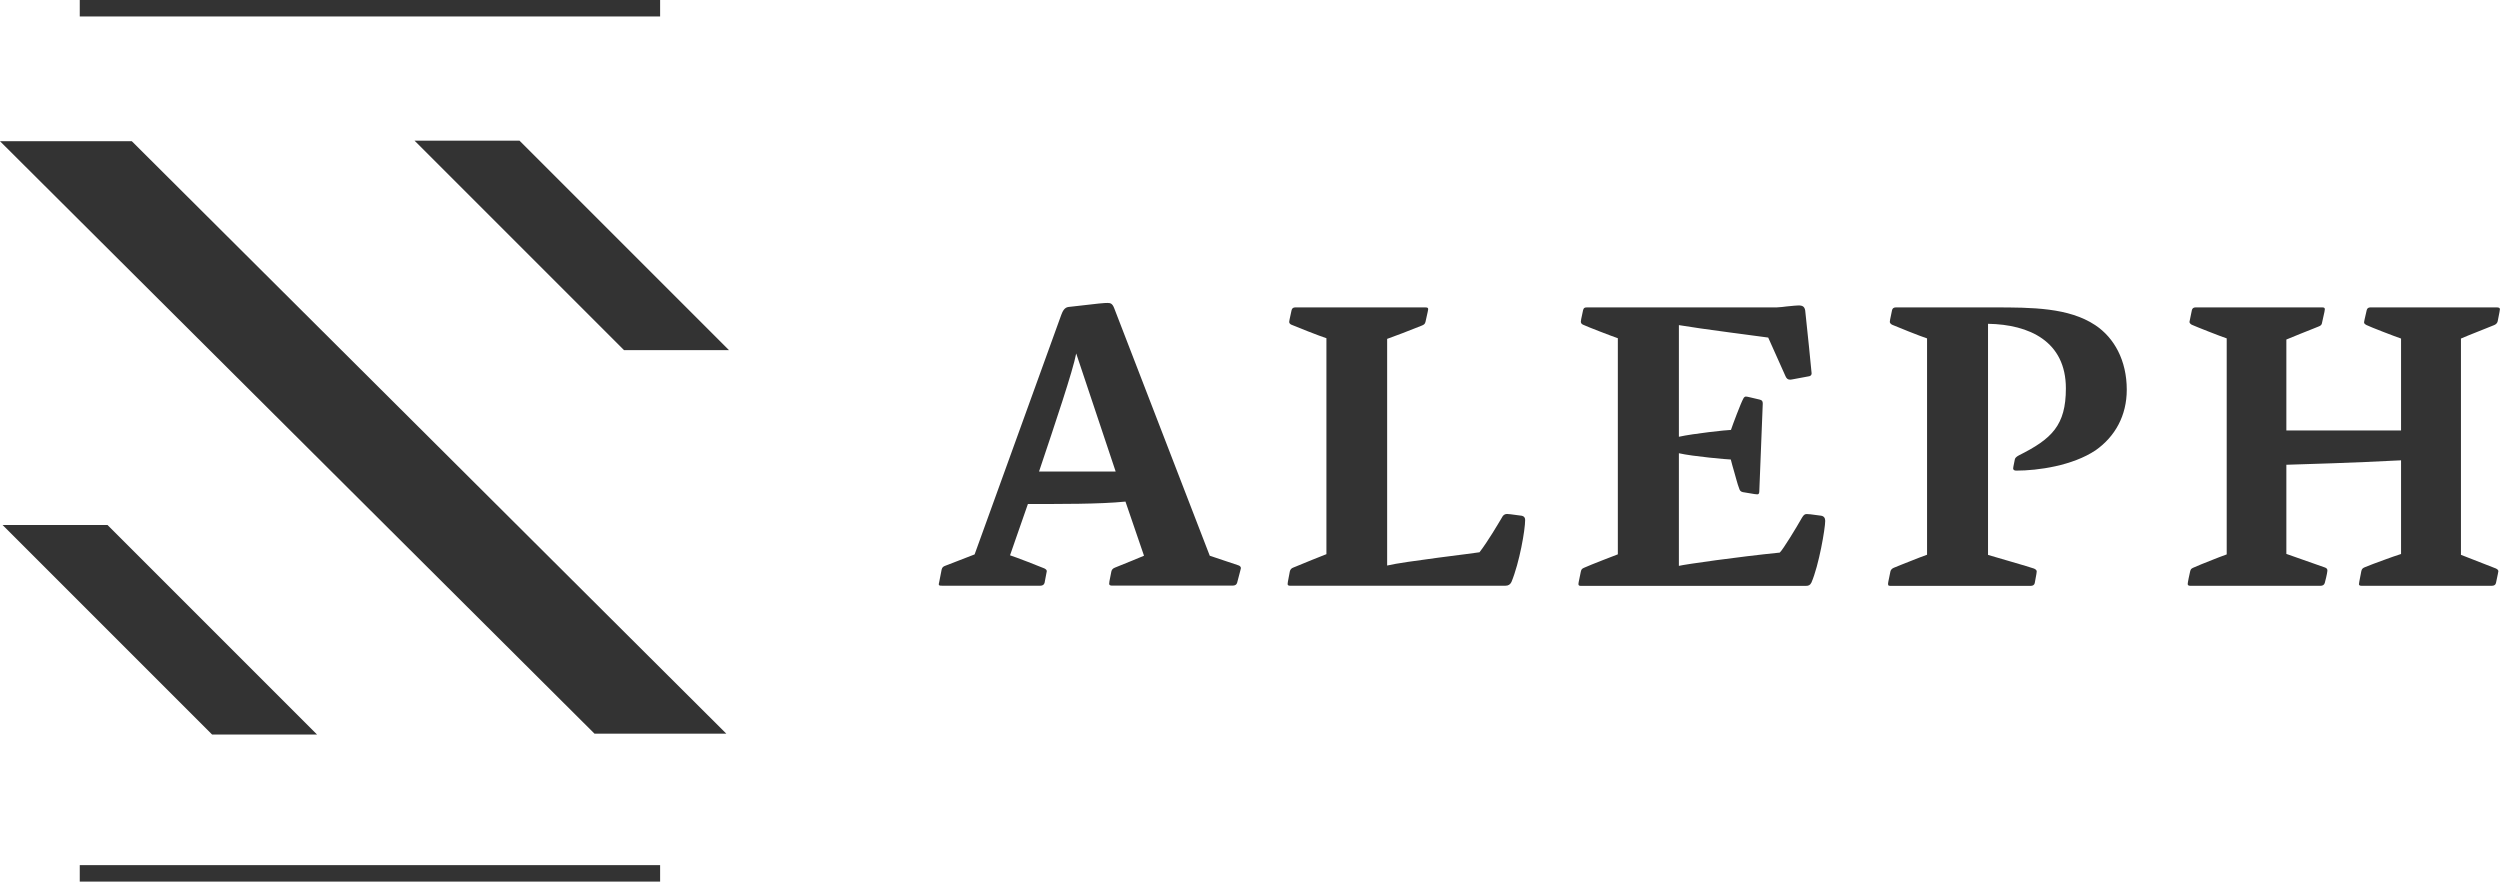
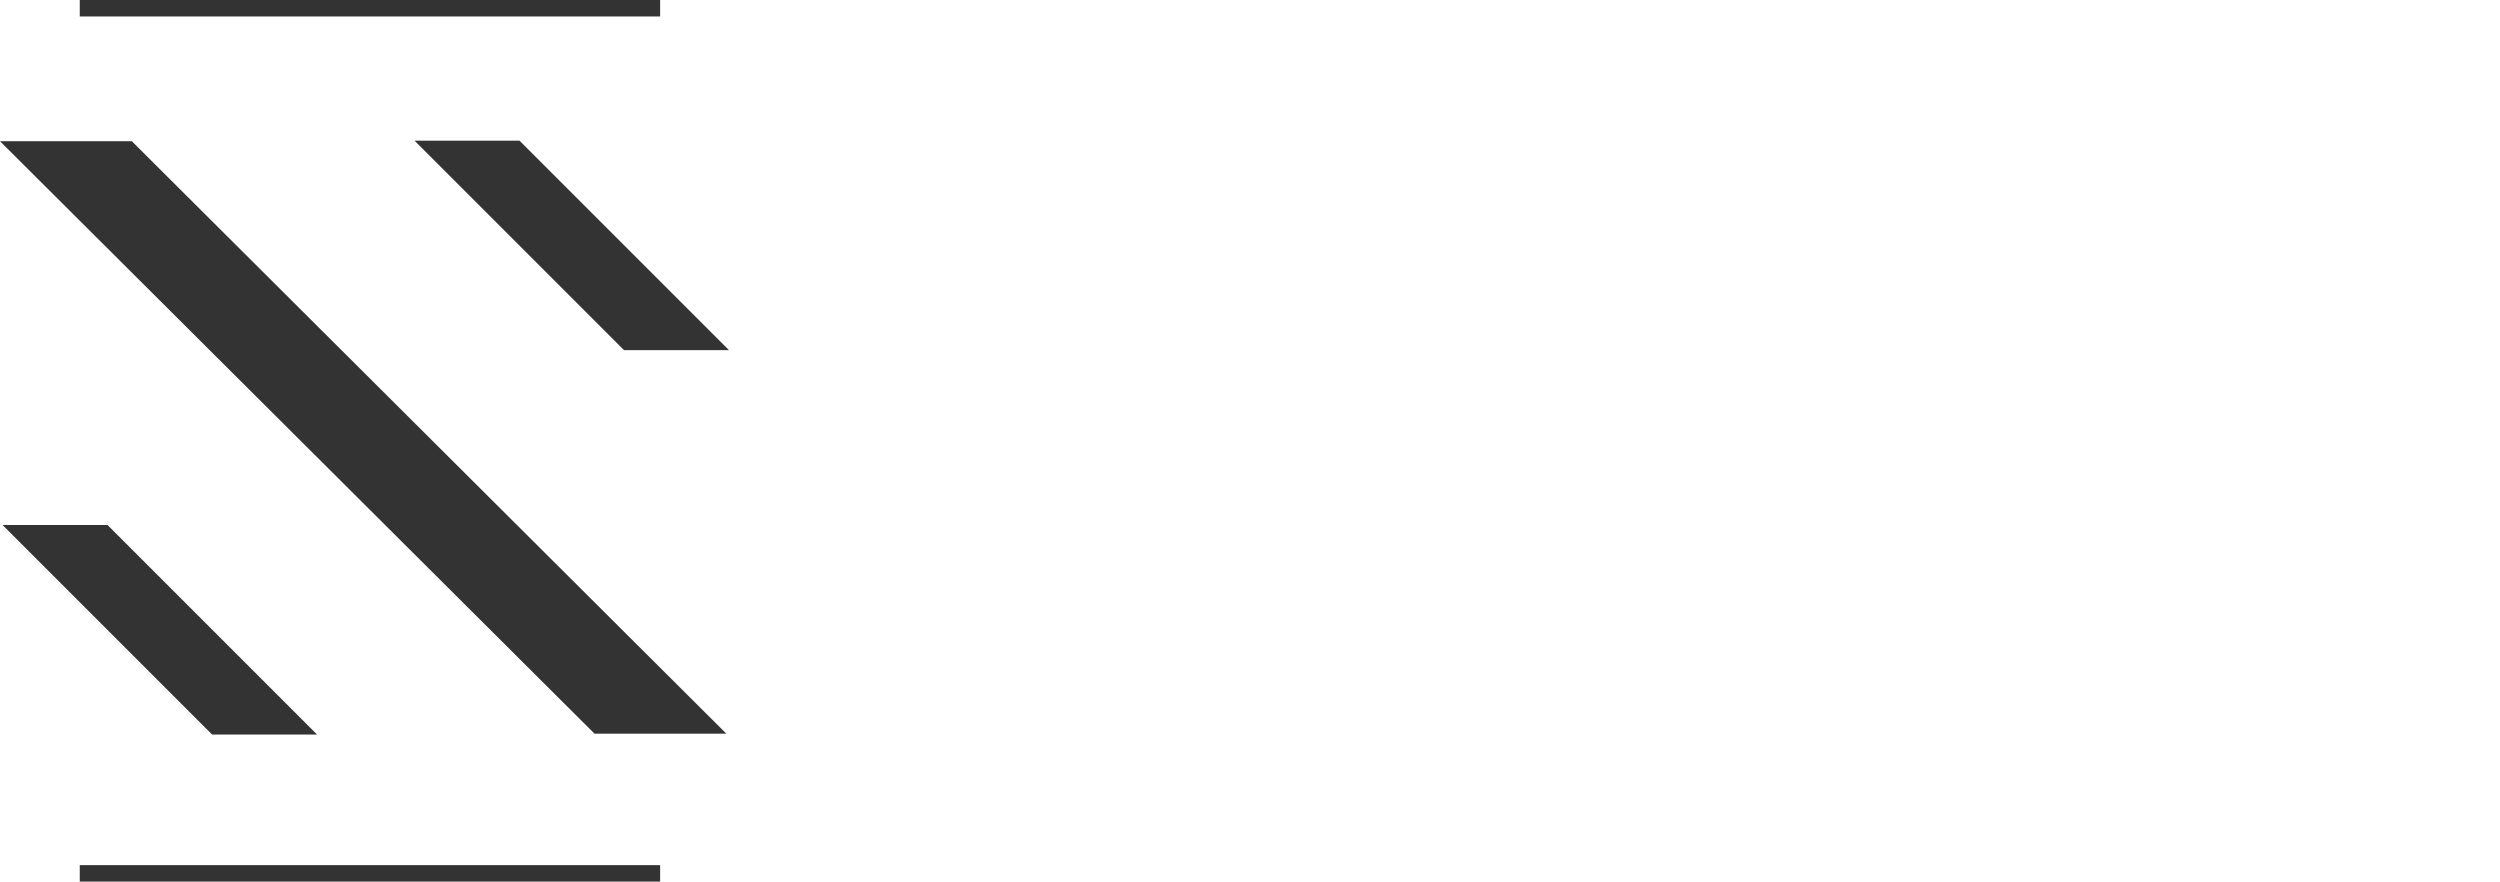
<svg xmlns="http://www.w3.org/2000/svg" enable-background="new 0 0 303.43 107" viewBox="0 0 303.43 107">
  <g fill="#333">
    <path clip-rule="evenodd" d="m9.68 107h70.44v-2h-70.44zm70.44-107h-70.44v2h70.44zm-80.12 17.14 72.16 71.91h16l-72.16-71.91zm50.31-.07 25.43 25.43h12.74l-25.43-25.43zm-11.82 72.09-25.44-25.44h-12.74l25.43 25.43h12.75z" fill-rule="evenodd" />
-     <path d="m114.29 69.12c.07-.27.2-.37.46-.46l3.54-1.37 10.52-29.08c.17-.46.39-.88.85-.95 3.91-.46 4.35-.49 4.76-.49.37 0 .59.07.81.63l11.6 30.05c.59.2 2.95.98 3.49 1.17.2.07.29.2.29.34 0 .07-.07.27-.46 1.78-.07.22-.24.34-.56.34h-14.6c-.24 0-.37-.07-.37-.22 0-.1 0-.22.27-1.51.05-.22.2-.37.44-.46l2.1-.85 1.42-.59-2.25-6.57c-3.15.32-8.01.29-11.84.29l-1.56 4.47-.61 1.76c.66.2 3.71 1.39 4.17 1.59.17.1.29.17.29.34l-.27 1.42c-.07.22-.24.34-.51.34h-11.89c-.37 0-.44-.02-.44-.2.01-.06.03-.08.35-1.77zm11.82-11.89h9.3l-4.79-14.33c-.39 2.08-2.56 8.52-4.51 14.33z" />
-     <path d="m182.3 62.8c.12-.27.34-.42.61-.42.1 0 .39.02 1.81.22.27.07.39.24.39.51 0 1.2-.68 5.15-1.66 7.52-.15.32-.39.46-.73.46h-26.17c-.17 0-.27-.07-.27-.2 0-.02 0-.24.27-1.54.05-.22.2-.39.41-.46l2.32-.95 1.71-.68v-26.21c-.66-.2-3.81-1.44-4.25-1.64-.17-.07-.27-.2-.27-.34 0-.05.02-.22.29-1.42.05-.22.2-.34.44-.34h15.77c.29 0 .37.05.37.22 0 .07-.05.32-.32 1.51-.07.27-.15.34-.41.46l-2.42.95-1.83.68v27.51c2-.49 10.77-1.51 11.21-1.61 1.05-1.37 2.22-3.38 2.73-4.23z" />
-     <path d="m216.01 67.07c.37-.32 2.05-3.08 2.69-4.22.22-.39.39-.46.59-.46.17 0 .46.02 1.73.2.34.05.51.27.51.63 0 .9-.76 5.4-1.68 7.5-.17.32-.34.39-.71.39h-27.27c-.2 0-.29-.07-.29-.2 0-.07-.02-.12.29-1.54.07-.27.12-.34.39-.46.39-.17 1.39-.59 2.34-.95l1.76-.68v-26.23c-.61-.2-3.83-1.44-4.22-1.64-.17-.07-.27-.2-.27-.37 0-.12.02-.24.27-1.39.07-.27.17-.34.46-.34h23.02c.46-.02.88-.07 1.25-.12.66-.07 1.29-.12 1.42-.12.56 0 .73.2.81.61.2 1.83.78 7.47.78 7.64s-.1.29-.27.34c-1.78.32-2.15.42-2.34.42-.29 0-.44-.15-.56-.42l-2.1-4.69-4.59-.61c-2.44-.32-5.15-.71-6.25-.9v13.55c1.76-.39 5.84-.83 6.32-.83.2-.61 1.22-3.32 1.49-3.78.07-.17.2-.27.32-.27.17 0 .51.1 1.68.37.29.07.37.2.37.49l-.42 10.64c0 .24-.07.37-.24.37-.05 0-.27 0-1.76-.27-.29-.07-.37-.2-.46-.49-.17-.42-.39-1.29-.61-2.05-.12-.44-.27-.9-.39-1.42-.34 0-4.61-.37-6.3-.76v13.67c.77-.19 7.17-1.1 12.24-1.61z" />
-     <path d="m229.44 69.37c.05-.22.2-.37.42-.46.32-.12 1.29-.54 2.25-.9.54-.22 1.12-.44 1.78-.68v-26.26c-.66-.2-3.81-1.46-4.25-1.66-.17-.1-.27-.22-.27-.34 0-.05 0-.2.27-1.42.05-.22.2-.34.46-.34h11.87c4.69 0 9.11.02 12.33 2.15 2.32 1.54 3.83 4.3 3.83 7.84 0 3.15-1.42 5.69-3.78 7.35-2.81 1.88-7.01 2.47-9.64 2.47-.24 0-.37-.1-.37-.27 0-.07.02-.2.2-1.07.02-.17.17-.34.49-.51 4-2 5.71-3.64 5.71-8.13 0-5.71-4.44-7.76-9.45-7.84v28.05c.63.2 5.08 1.46 5.59 1.66.22.1.32.22.32.34 0 .1-.02.27-.24 1.42-.05.22-.22.34-.51.34h-16.85c-.37 0-.44-.02-.44-.2-.02-.08.01-.25.28-1.54z" />
-     <path d="m282.19 68.88c.2.07.29.2.29.34 0 .12-.05.54-.32 1.54-.07.22-.24.34-.51.34h-15.8c-.22 0-.32-.07-.32-.2 0-.05-.02-.17.29-1.54.07-.27.12-.34.39-.46.39-.17 1.37-.59 2.32-.95.54-.22 1.12-.44 1.73-.66v-26.22c-.63-.2-3.83-1.46-4.25-1.66-.17-.1-.27-.22-.27-.34l.29-1.42c.05-.22.2-.34.44-.34h15.41c.2 0 .29.07.29.22 0 .12-.02.22-.34 1.64-.02.22-.15.37-.42.46-.39.17-1.37.54-2.25.9l-1.66.68v11.04h13.92v-11.16c-.61-.2-3.78-1.42-4.2-1.64-.17-.1-.29-.17-.29-.34 0-.07.05-.27.32-1.46.05-.22.2-.34.44-.34h15.36c.24 0 .37.07.37.22 0 .07-.05.37-.27 1.46-.05.22-.2.37-.41.46-.39.17-1.42.56-2.32.93-.54.22-1.12.44-1.73.71v26.25l4.25 1.66c.17.1.29.17.29.34 0 .12-.1.46-.29 1.42-.05.22-.22.34-.51.34h-15.8c-.22 0-.32-.07-.32-.2 0-.07.02-.22.29-1.59.07-.27.15-.34.41-.46.39-.17 1.51-.59 2.51-.95.59-.22 1.22-.44 1.9-.66v-11.37c-6.13.32-11.4.46-13.92.54v10.82z" />
  </g>
</svg>